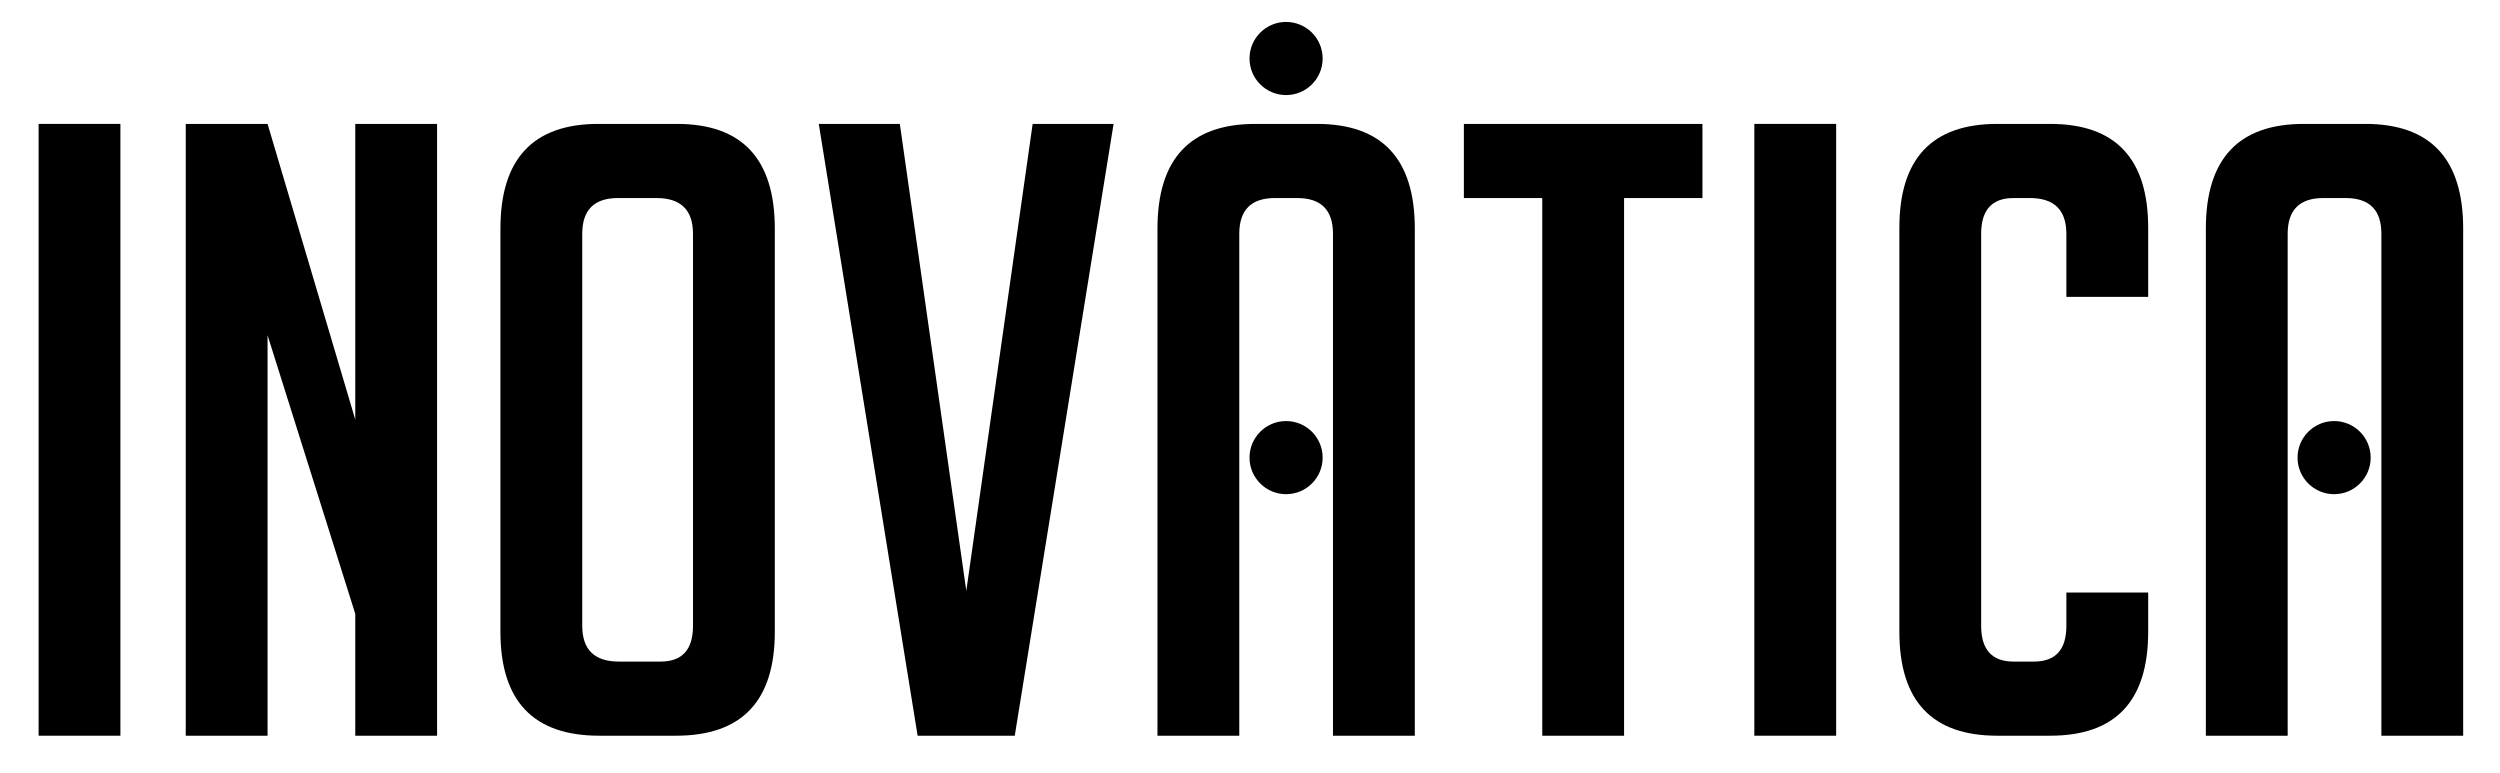
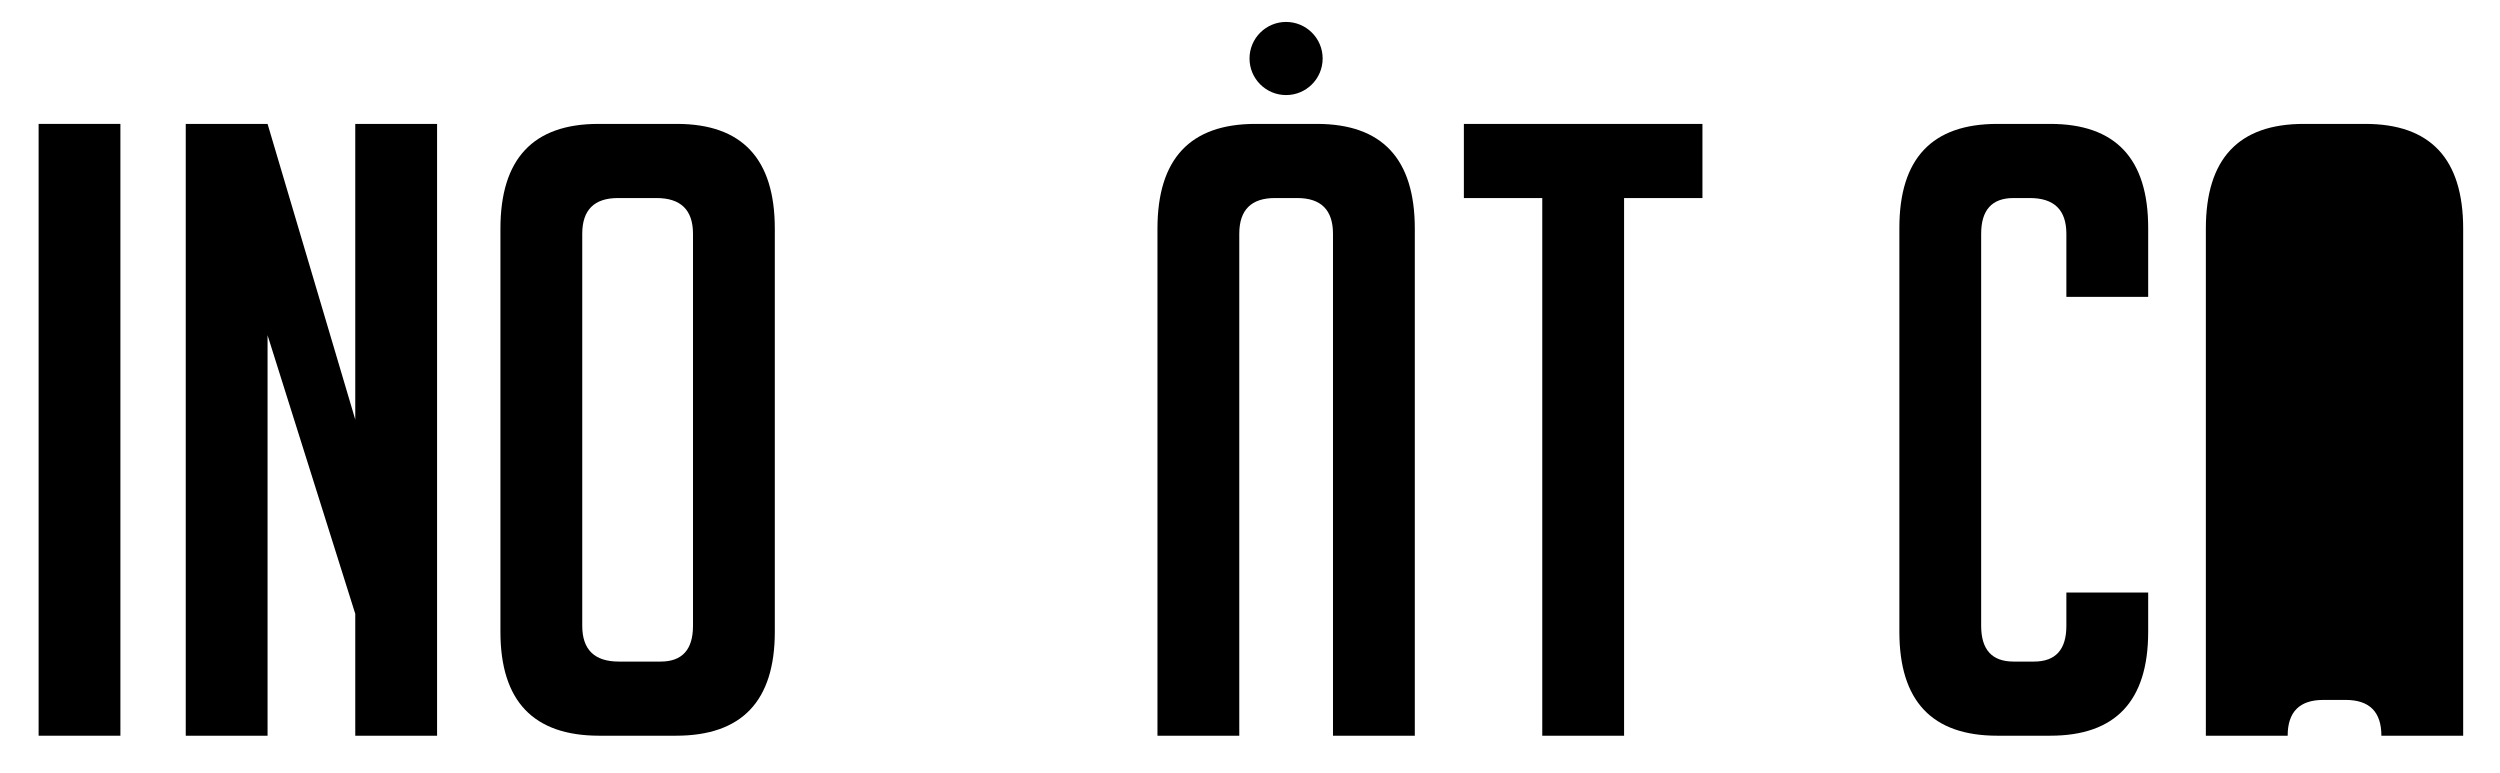
<svg xmlns="http://www.w3.org/2000/svg" id="Layer_1" data-name="Layer 1" viewBox="0 0 964.07 298.24">
  <title>Inovática | logotipos</title>
-   <circle cx="495.95" cy="176.47" r="14.1" />
  <circle cx="495.95" cy="22.56" r="14.1" />
-   <circle cx="900.1" cy="176.47" r="14.1" />
  <path d="M14.89,283.71V47.78H46.43V283.71Z" />
  <path d="M137,161.8v-114h31.55V283.71H137v-47L103.18,129.27V283.71H71.63V47.78h31.55Z" />
  <path d="M231.1,283.71q-38.13,0-38.12-40.09V88.19q0-40.41,37.79-40.41H261q37.78,0,37.79,40.41V243.62q0,40.1-38.12,40.09Zm7.55-28.59h16.11q12.48,0,12.48-13.8V90.17q0-13.82-14.13-13.8H238.33q-13.8,0-13.8,13.8V241.32Q224.53,255.12,238.65,255.12Z" />
-   <path d="M429.43,47.78,391.32,283.71H353.86L315.74,47.78H347l25.63,180.07L398.22,47.78Z" />
  <path d="M507.8,47.78H484.14q-37.78,0-37.79,40.41V283.71H477.9V90.17q0-13.82,13.8-13.8h8.54q13.8,0,13.8,13.8V283.71h31.55V88.19Q545.59,47.78,507.8,47.78Z" />
  <path d="M626.29,76.37V283.71H594.74V76.37H564.51V47.78h92V76.37Z" />
-   <path d="M676.52,283.71V47.78h31.55V283.71Z" />
  <path d="M828.4,228.5v15.12q0,40.1-37.79,40.09H770.23q-37.79,0-37.78-40.09V87.87q0-40.1,37.78-40.09h20.38q37.78,0,37.79,40.09v26.61H796.85V90.17q0-13.82-14.13-13.8h-6.24q-12.5,0-12.49,13.8V241.32q0,13.8,12.49,13.8h7.88q12.5,0,12.49-13.8V228.5Z" />
-   <path d="M912.09,47.78H888.43q-37.8,0-37.79,40.41V283.71h31.55V90.17q0-13.82,13.8-13.8h8.54q13.8,0,13.8,13.8V283.71h31.54V88.19Q949.87,47.78,912.09,47.78Z" />
+   <path d="M912.09,47.78H888.43q-37.8,0-37.79,40.41V283.71h31.55q0-13.82,13.8-13.8h8.54q13.8,0,13.8,13.8V283.71h31.54V88.19Q949.87,47.78,912.09,47.78Z" />
</svg>